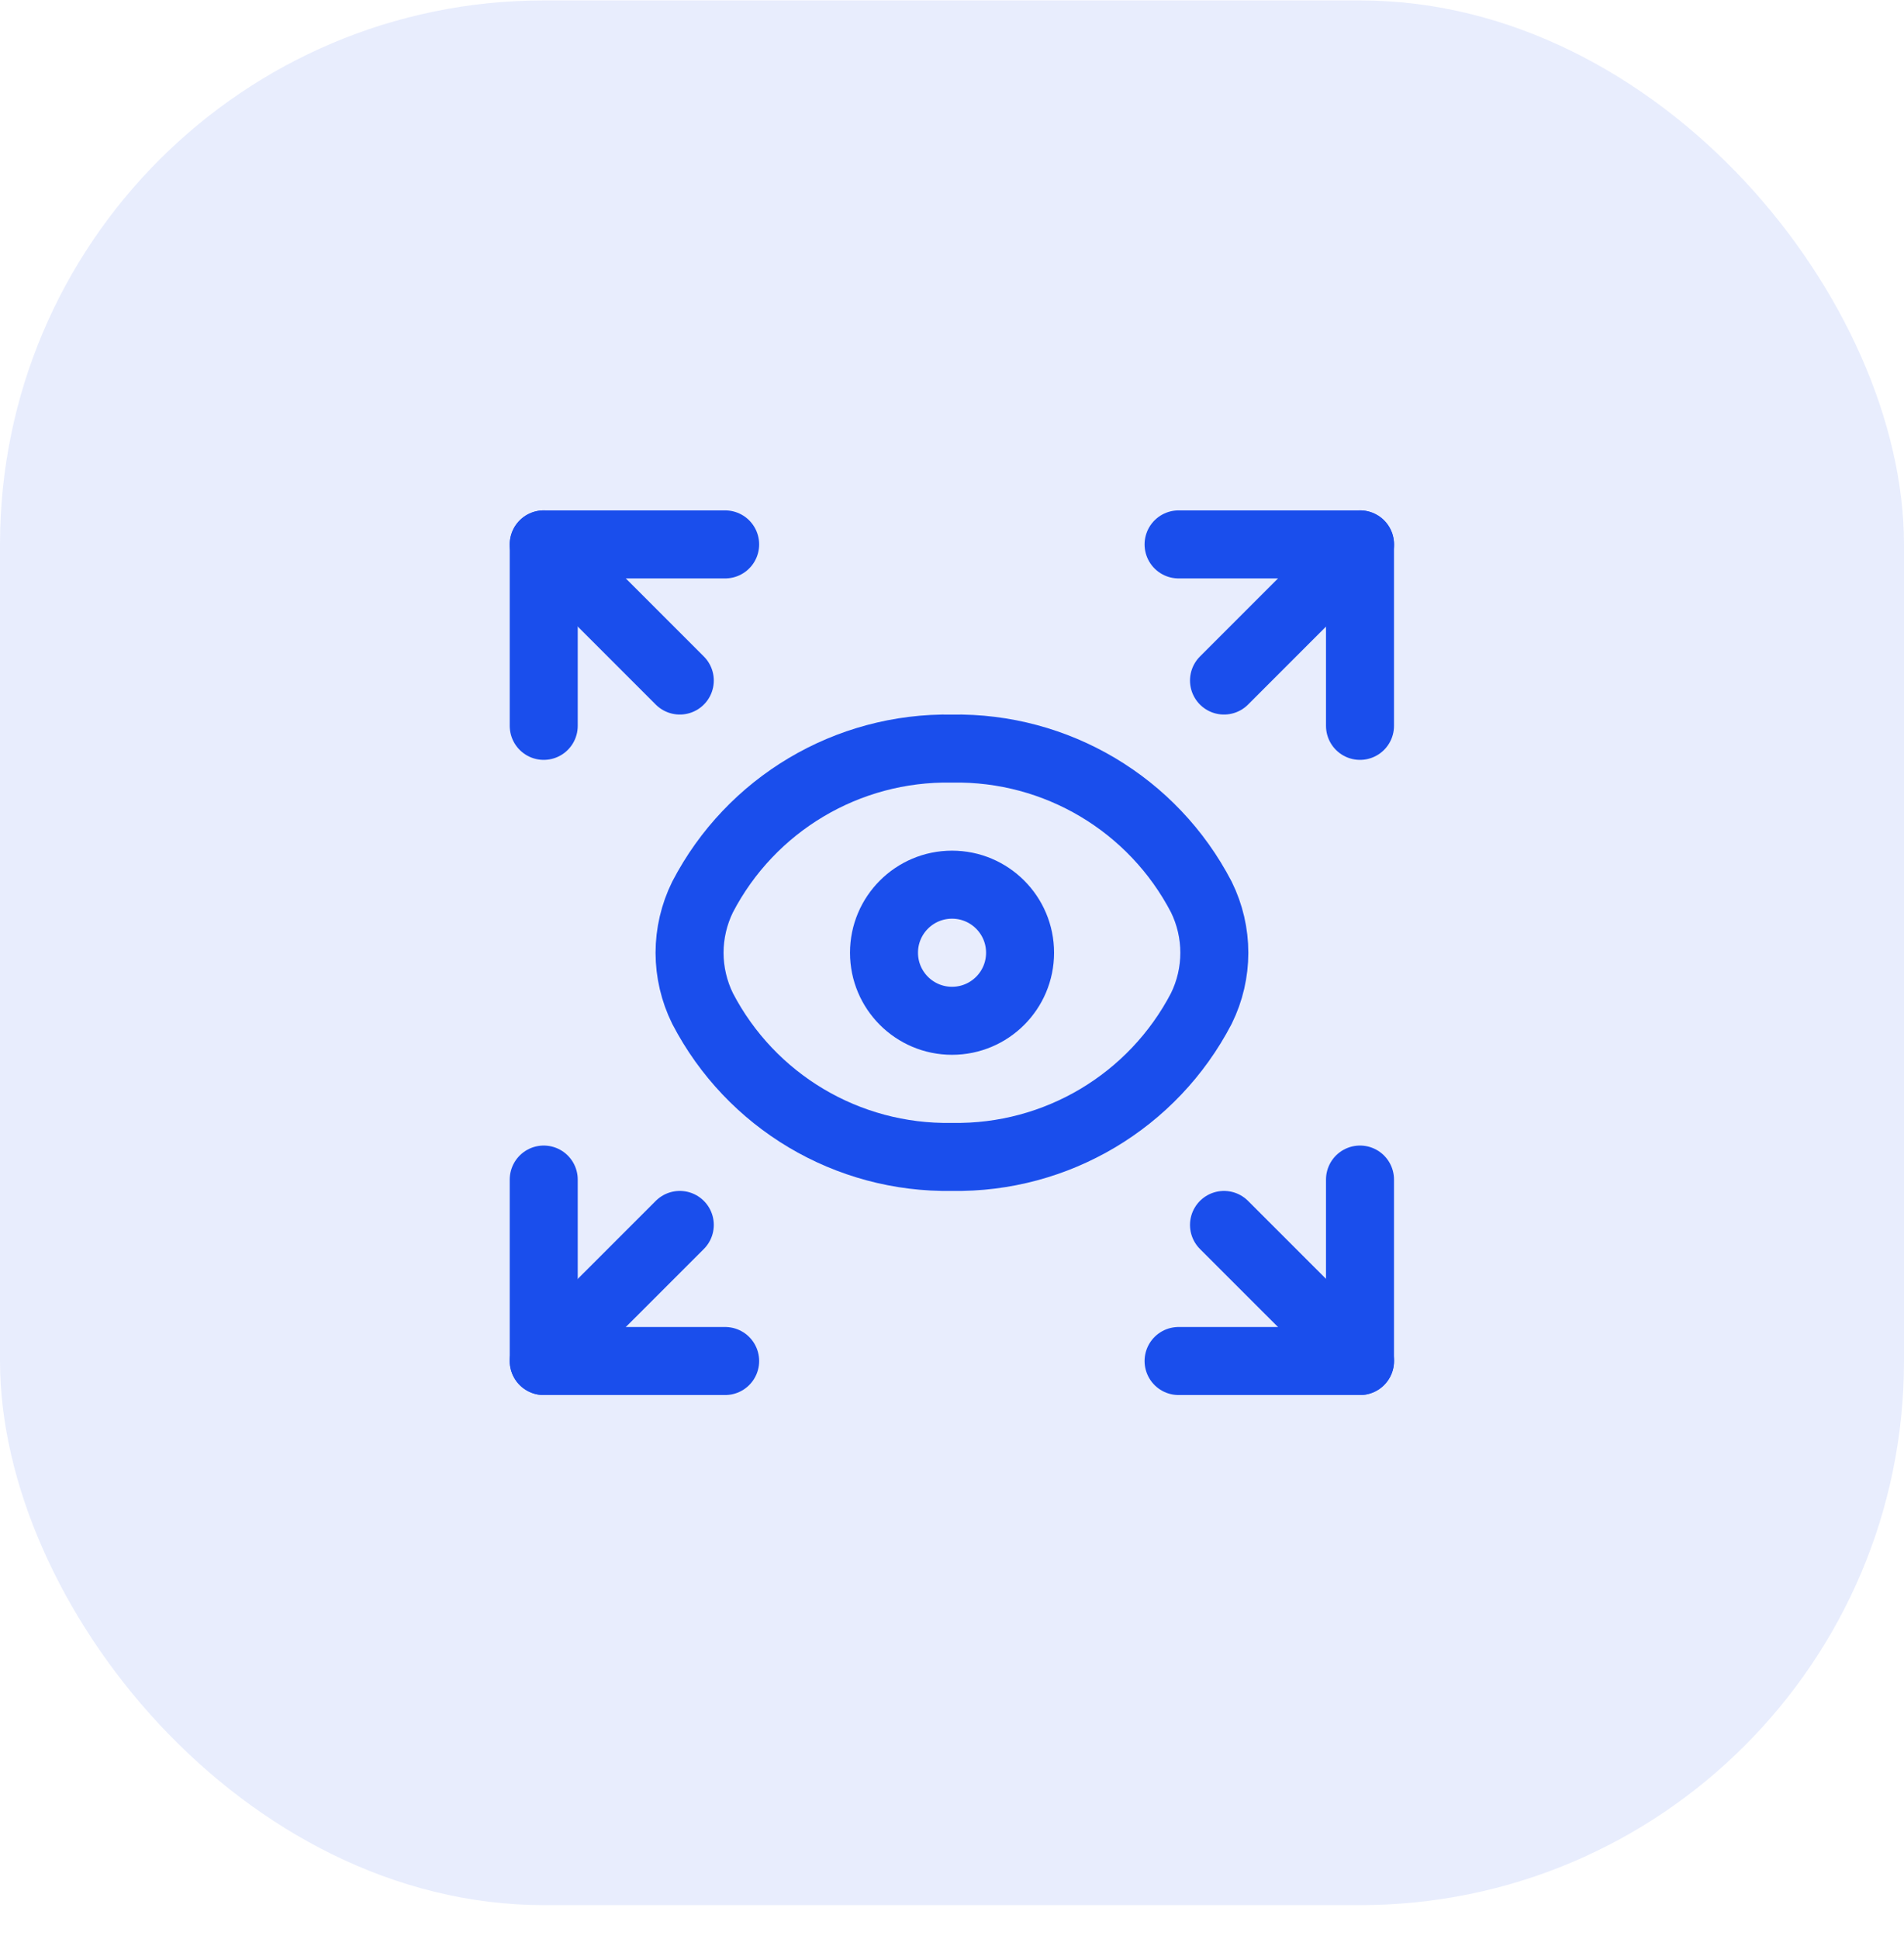
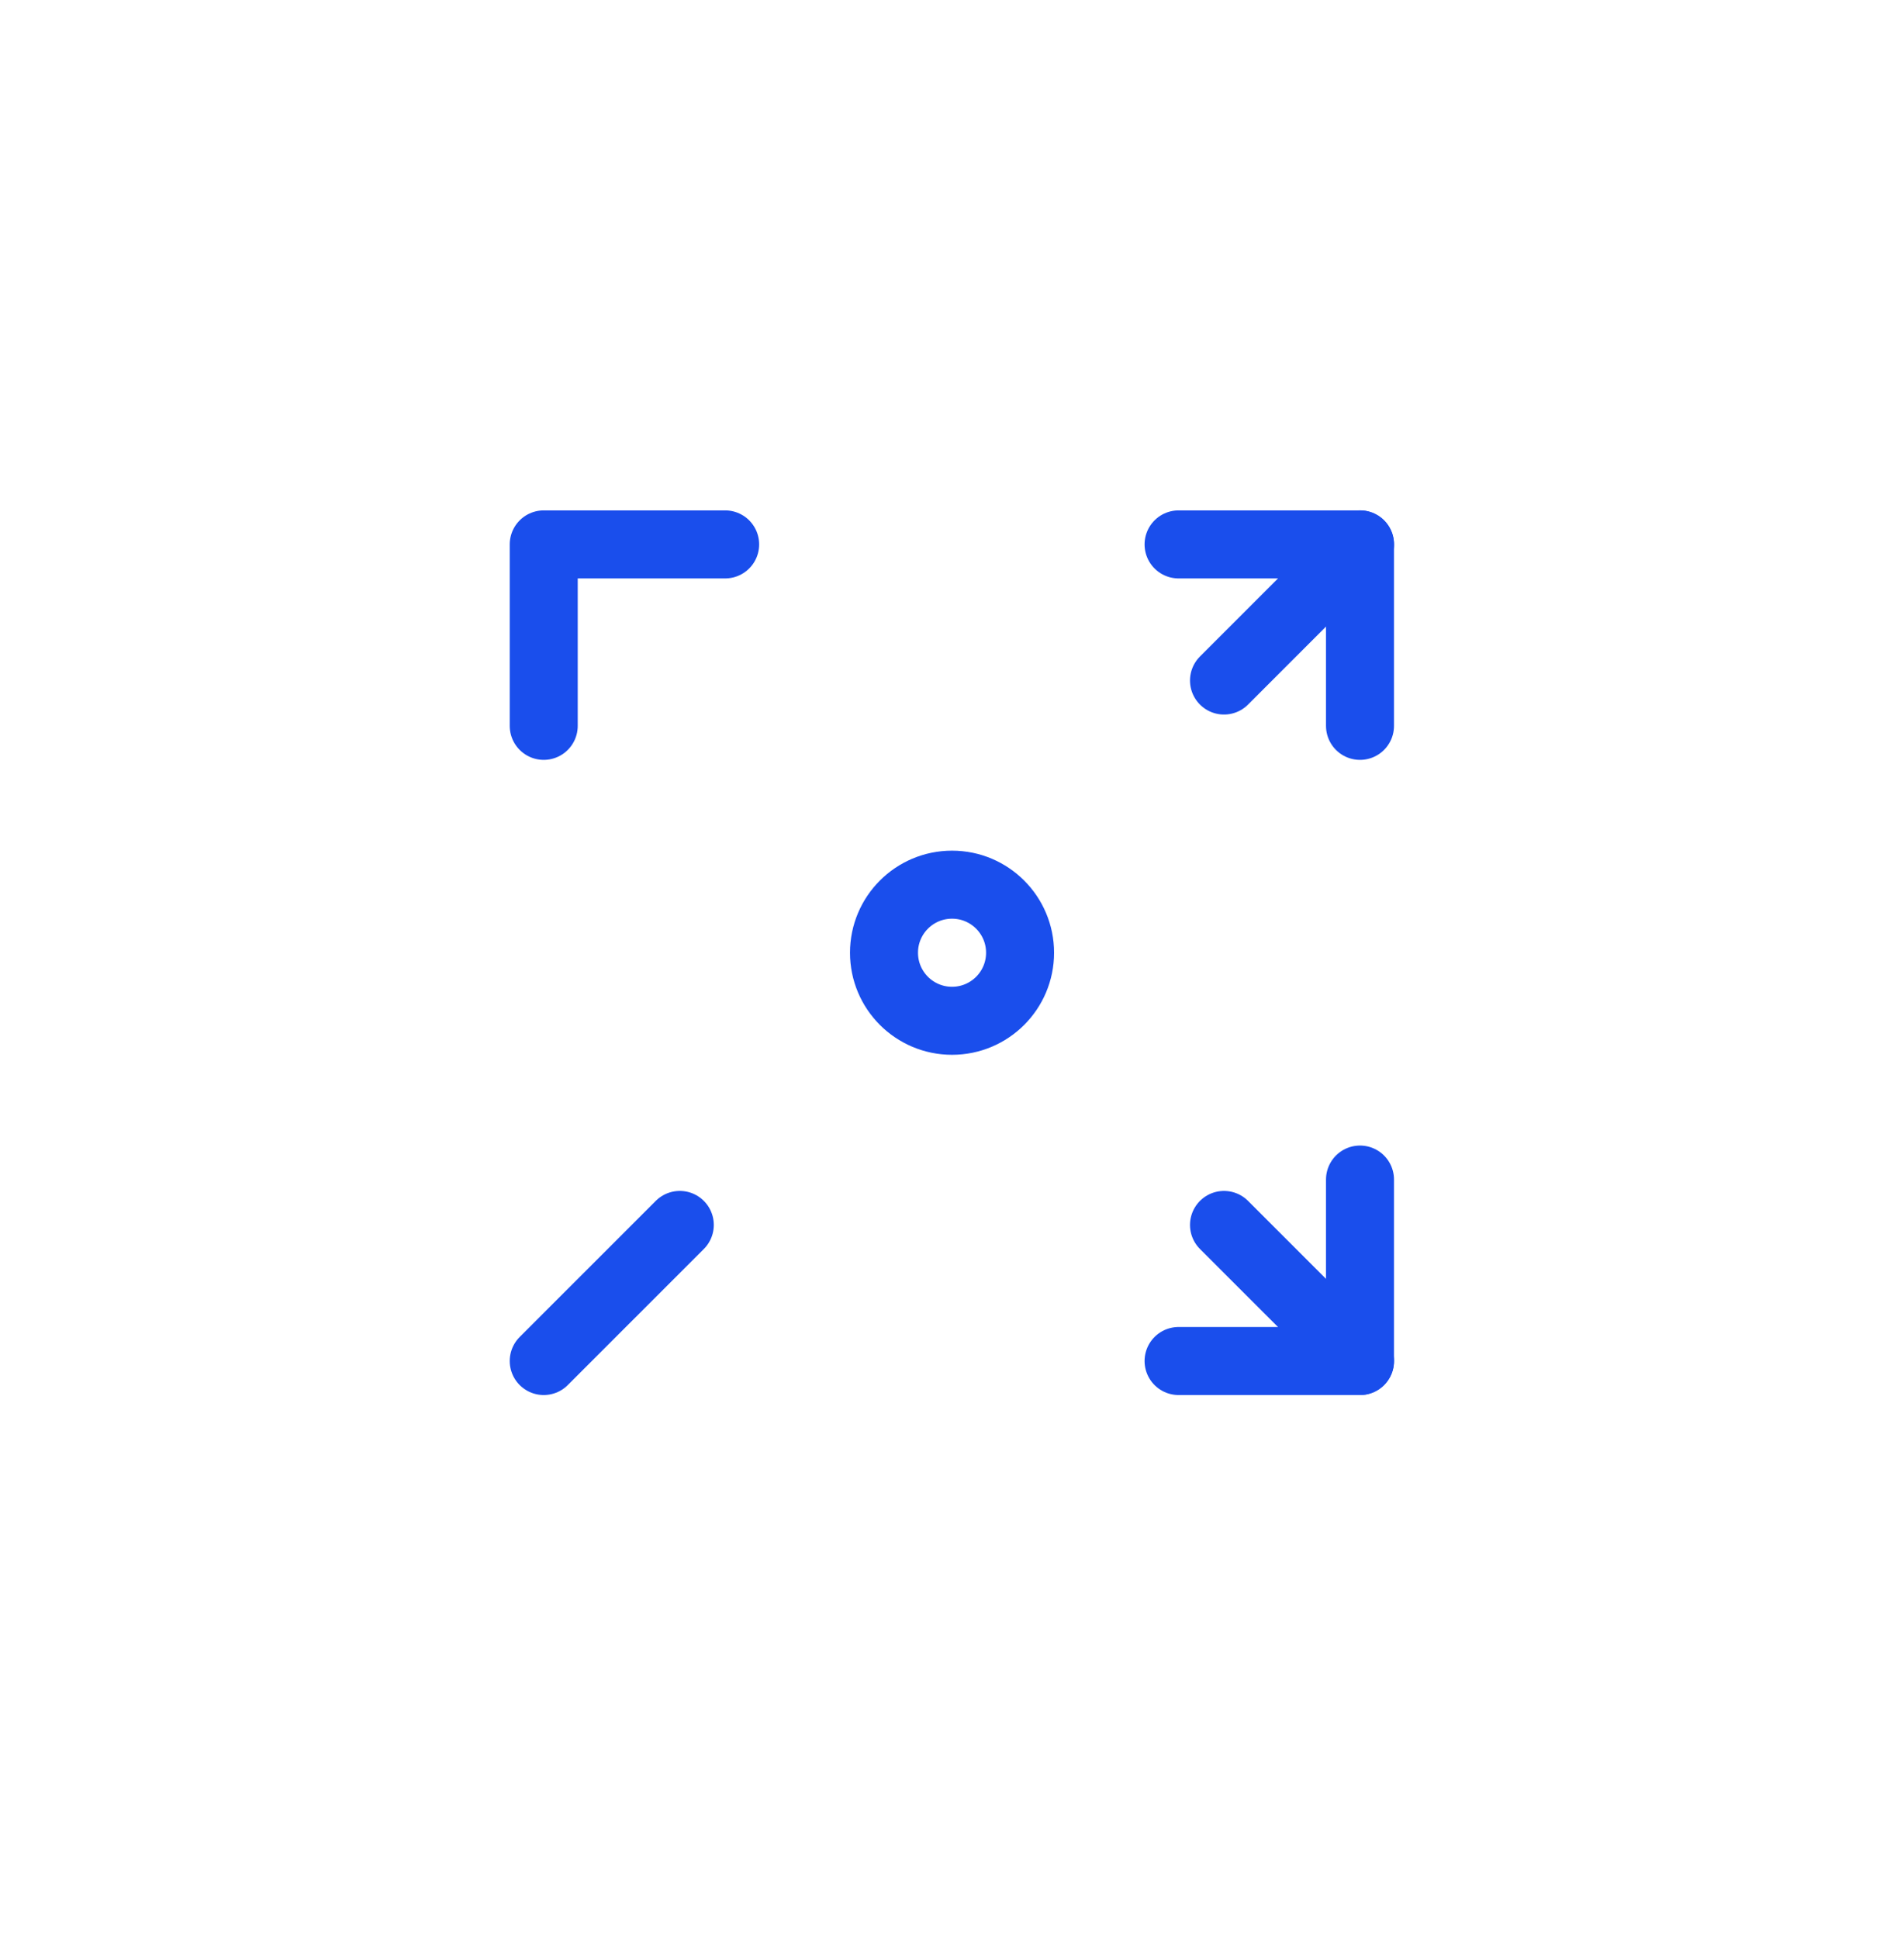
<svg xmlns="http://www.w3.org/2000/svg" width="56" height="57" viewBox="0 0 56 57" fill="none">
-   <rect y="0.012" width="56" height="56" rx="16" fill="#1A4EEC" fill-opacity="0.1" />
-   <path fill-rule="evenodd" clip-rule="evenodd" d="M20.281 28.012C20.282 27.443 20.413 26.882 20.664 26.372V26.372C22.083 23.644 24.924 21.954 27.998 22.009C31.073 21.954 33.914 23.644 35.333 26.372V26.372C35.843 27.406 35.843 28.618 35.333 29.651V29.651C33.913 32.378 31.073 34.068 27.998 34.014C24.924 34.069 22.083 32.379 20.664 29.651V29.651C20.413 29.141 20.282 28.58 20.281 28.012Z" stroke="#1A4EEC" stroke-width="2" stroke-linecap="round" stroke-linejoin="round" />
  <path d="M15.992 21.341V16.006H21.328" stroke="#1A4EEC" stroke-width="2" stroke-linecap="round" stroke-linejoin="round" />
  <path d="M34.664 16.006H40V21.341" stroke="#1A4EEC" stroke-width="2" stroke-linecap="round" stroke-linejoin="round" />
-   <path d="M19.994 20.008L15.992 16.006" stroke="#1A4EEC" stroke-width="2" stroke-linecap="round" stroke-linejoin="round" />
  <path d="M36 20.008L40.002 16.006" stroke="#1A4EEC" stroke-width="2" stroke-linecap="round" stroke-linejoin="round" />
  <path d="M40.002 40.015L36 36.014" stroke="#1A4EEC" stroke-width="2" stroke-linecap="round" stroke-linejoin="round" />
  <path d="M15.992 40.015L19.994 36.014" stroke="#1A4EEC" stroke-width="2" stroke-linecap="round" stroke-linejoin="round" />
  <path d="M40 34.68V40.015H34.664" stroke="#1A4EEC" stroke-width="2" stroke-linecap="round" stroke-linejoin="round" />
-   <path d="M21.328 40.015H15.992V34.68" stroke="#1A4EEC" stroke-width="2" stroke-linecap="round" stroke-linejoin="round" />
  <circle cx="28.001" cy="28.011" r="2.001" stroke="#1A4EEC" stroke-width="2" stroke-linecap="round" stroke-linejoin="round" />
</svg>